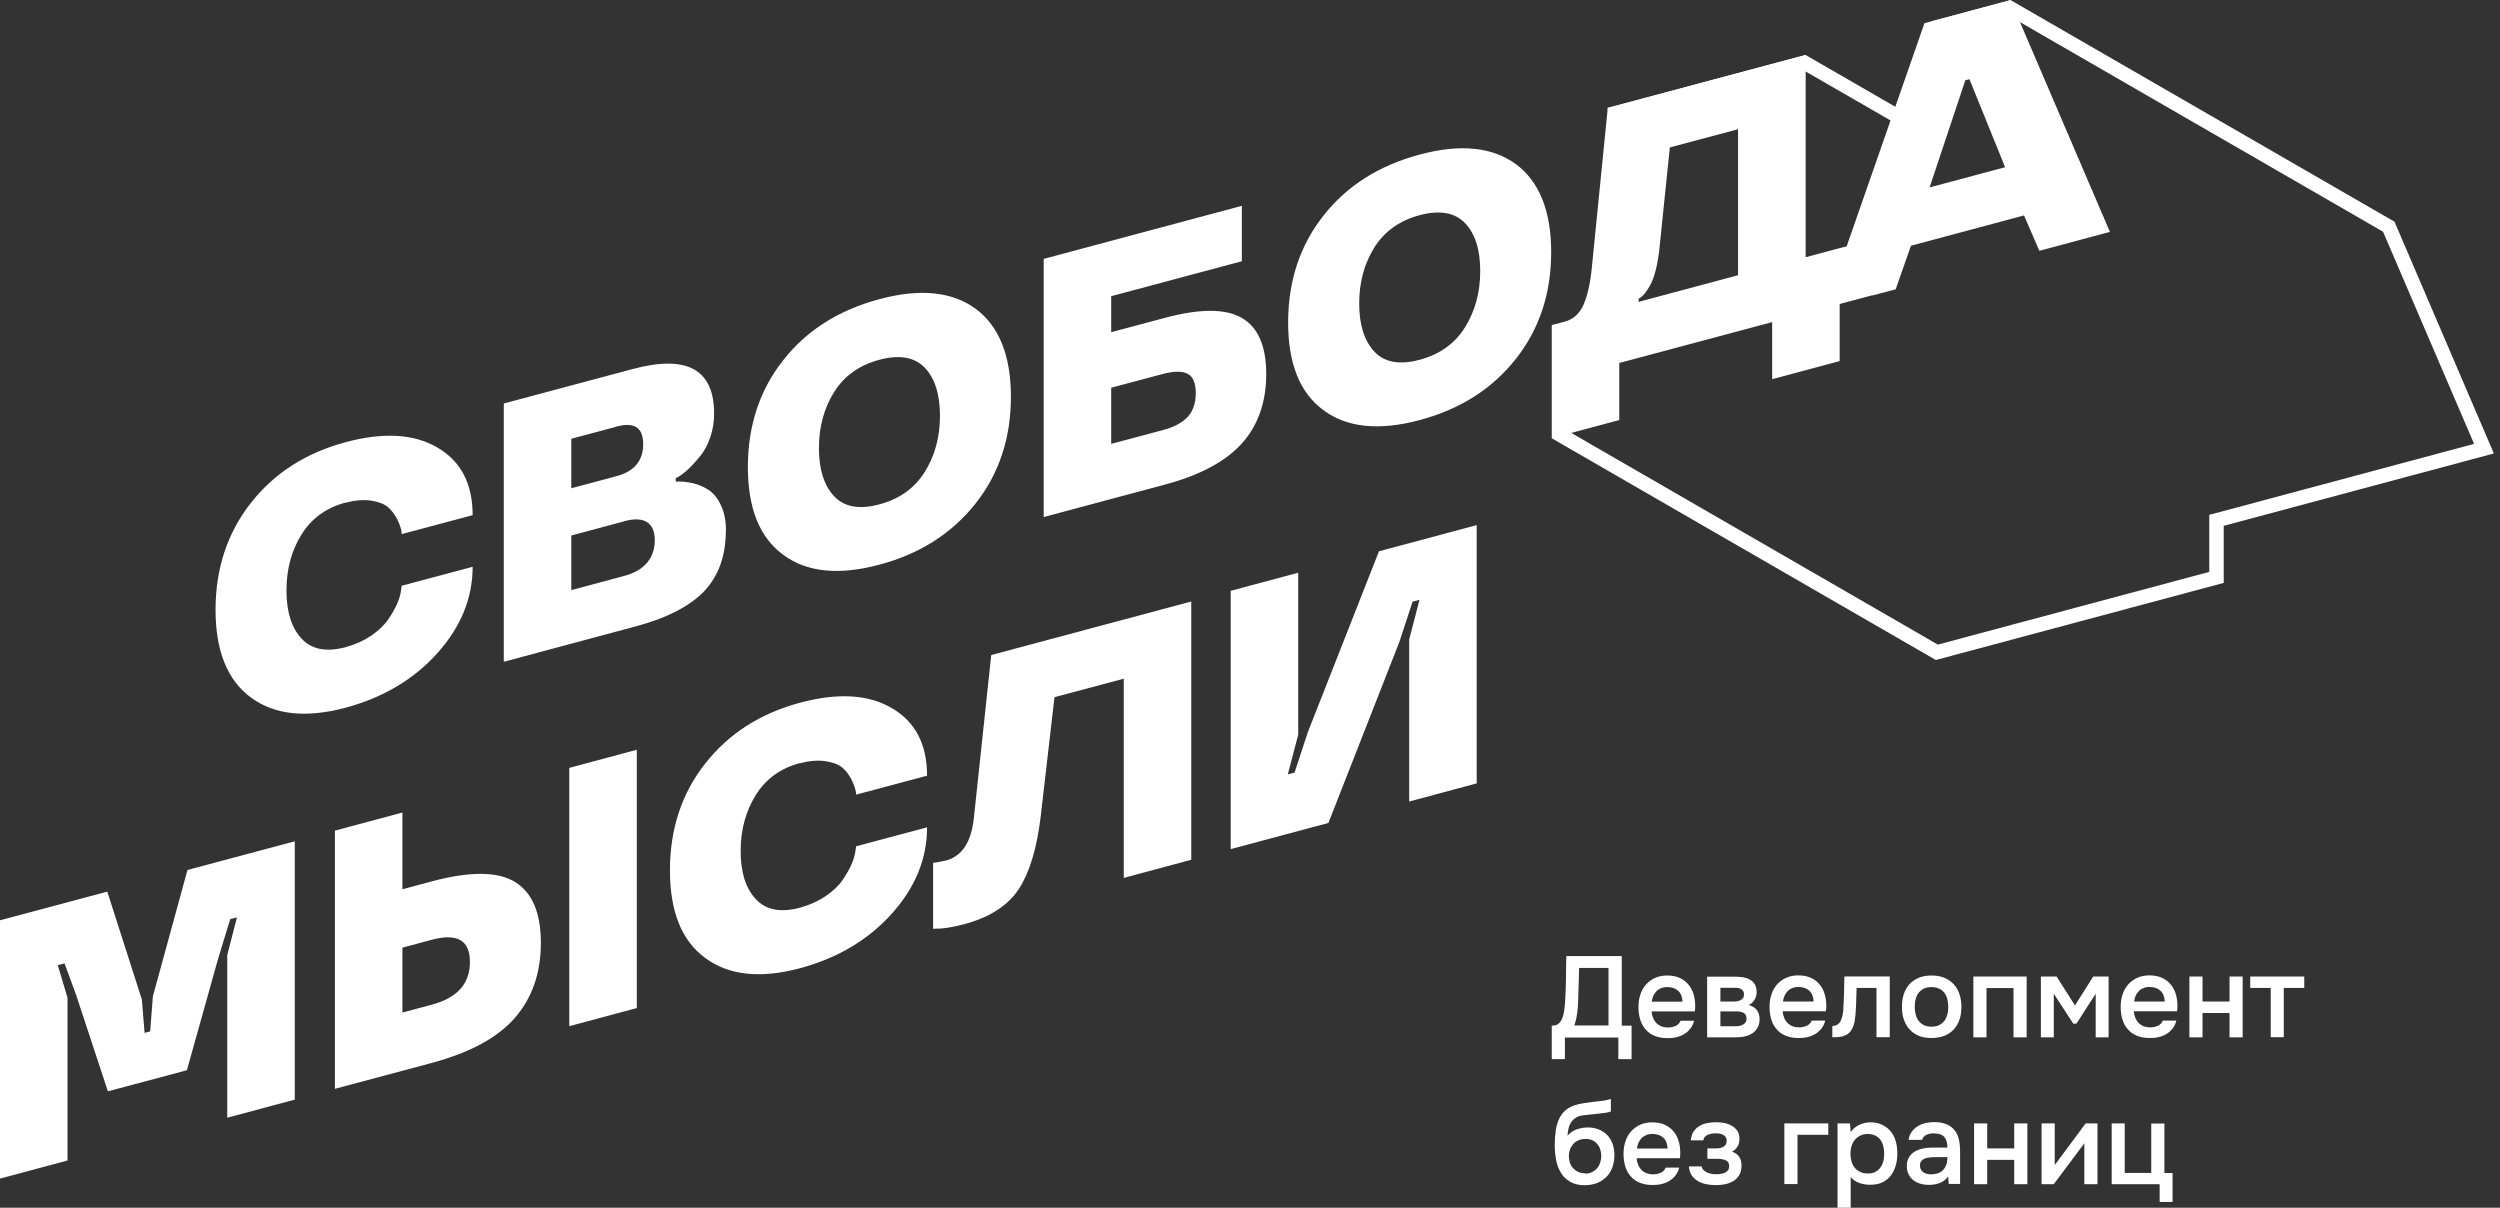
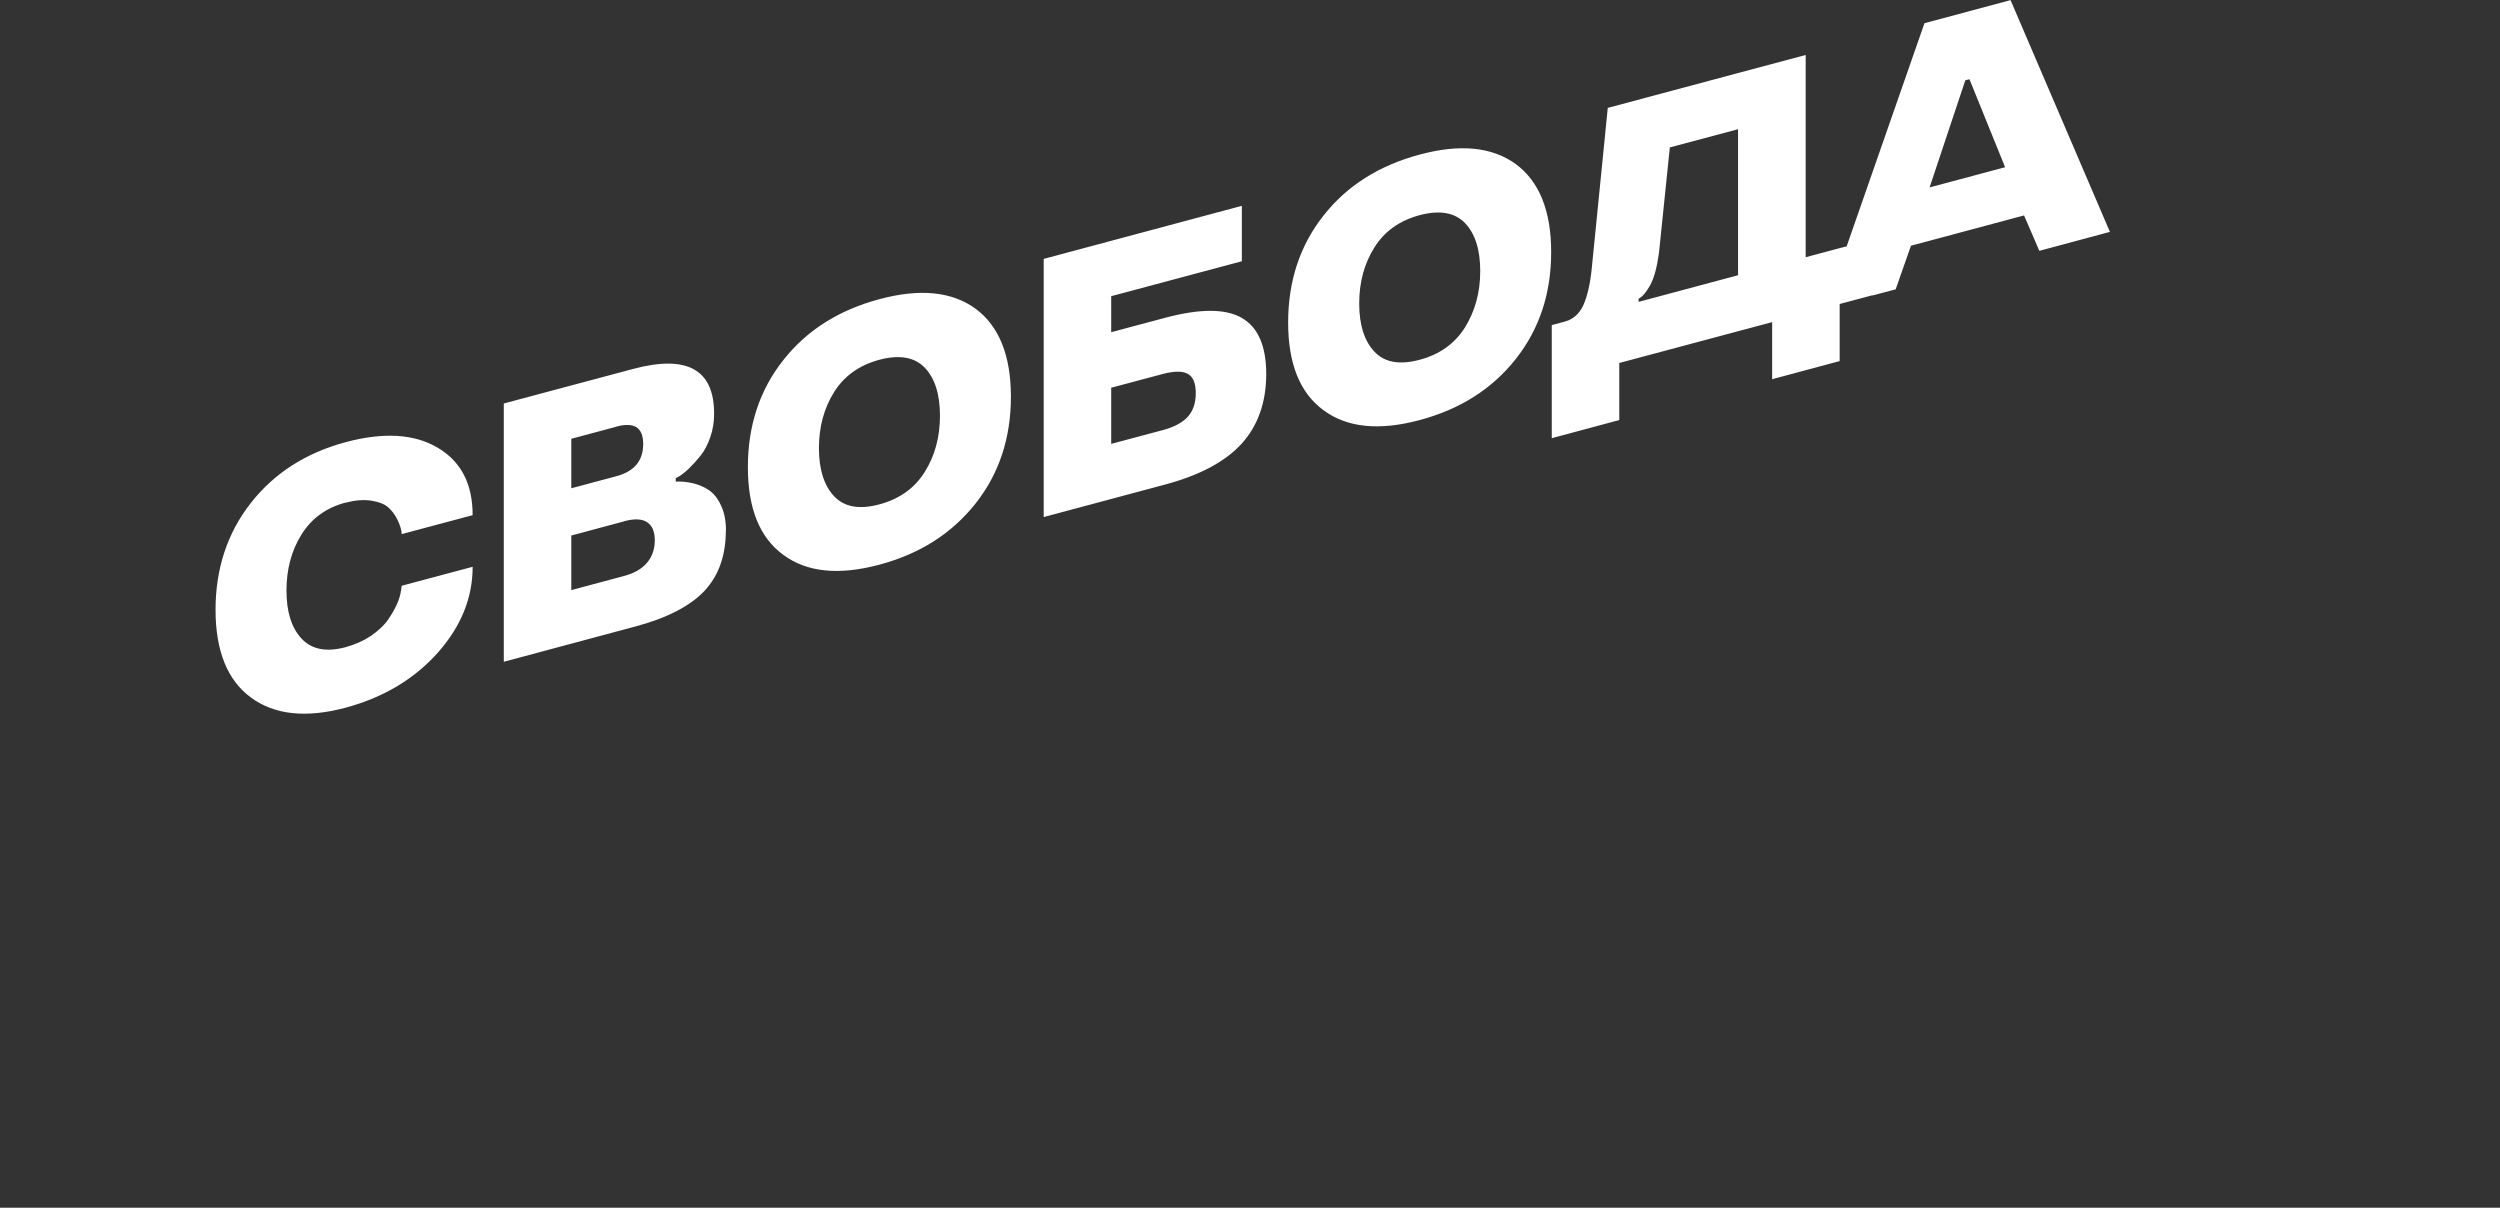
<svg xmlns="http://www.w3.org/2000/svg" width="207" height="100" viewBox="0 0 207 100" fill="none">
  <rect x="0" y="0" width="207" height="100" fill="#333333" stroke="none" />
-   <path fill-rule="evenodd" clip-rule="evenodd" d="M197.323 19.19L166.307 1.285L160.816 2.755L158.472 9.463L158.001 10.826L156.756 10.1L149.343 5.825L134.409 9.825L135.34 19.612L135.36 19.867L135.281 20.102L129.937 35.752L160.453 53.373L182.928 47.352V42.626L183.82 42.391L204.854 36.752L197.323 19.2V19.19ZM166.464 0L198.264 18.357L206.491 37.547L184.124 43.538V48.264L160.286 54.648L128.486 36.291L134.144 19.72L133.114 8.933L149.5 4.55L157.344 9.08L159.894 1.775L166.464 0.01V0Z" fill="white" />
-   <path d="M116.964 49.814L115.866 53.157L109.992 68.141L101.902 70.308V48.921L107.492 47.421V60.835L106.629 64.12L107.188 63.973L108.286 60.63L114.179 45.646L122.269 43.479V64.866L116.68 66.366V52.952L117.533 49.666L116.974 49.814H116.964ZM77.564 76.888L77.26 76.907V71.436C77.486 71.426 77.839 71.357 78.329 71.249C79.653 70.896 80.418 69.729 80.633 67.758L82.075 54.236L98.637 49.804V71.19L93.048 72.691V56.197L87.311 57.727L86.164 67.65C85.85 70.249 85.252 72.23 84.37 73.593C83.467 74.975 81.957 75.956 79.859 76.515C78.849 76.78 78.084 76.907 77.574 76.888H77.564ZM66.219 63.189C64.63 63.61 63.414 64.493 62.581 65.827C61.747 67.16 61.326 68.71 61.326 70.465C61.326 72.22 61.738 73.554 62.581 74.446C63.414 75.348 64.63 75.583 66.219 75.162C67.013 74.946 67.719 74.632 68.347 74.21C68.974 73.789 69.455 73.328 69.778 72.848C70.396 71.945 70.739 71.151 70.828 70.475L70.886 70.073L76.76 68.504C76.76 71.092 75.799 73.465 73.858 75.632C71.916 77.809 69.367 79.329 66.229 80.172C62.953 81.045 60.345 80.761 58.404 79.329C56.442 77.898 55.472 75.475 55.472 72.063C55.472 68.651 56.442 65.68 58.404 63.208C60.335 60.747 62.953 59.07 66.229 58.188C69.376 57.344 71.916 57.492 73.858 58.639C75.799 59.776 76.76 61.639 76.76 64.228L70.886 65.797C70.886 65.483 70.759 65.072 70.514 64.562C70.308 64.169 70.063 63.836 69.769 63.581C69.445 63.297 68.965 63.12 68.337 63.022C67.709 62.934 67.003 62.993 66.229 63.199L66.219 63.189ZM33.32 83.84L35.762 83.183C37.86 82.624 38.91 81.447 38.91 79.653C38.91 77.858 37.86 77.25 35.762 77.809L33.32 78.466V83.84ZM27.731 68.778L33.32 67.278V73.632L35.762 72.975C38.929 72.132 41.234 72.151 42.655 73.034C44.077 73.916 44.783 75.593 44.783 78.074C44.783 80.555 44.068 82.614 42.655 84.252C41.224 85.909 38.929 87.154 35.762 88.007L27.731 90.155V68.768V68.778ZM47.137 63.581L52.726 62.081V83.467L47.137 84.968V63.581ZM11.963 85.526L12.434 85.399L12.659 82.496L15.523 72.034L24.407 69.661V91.047L18.817 92.547V79.074L19.622 75.956L19.063 76.103L18.092 79.27L15.474 88.615L8.933 90.361L6.315 82.418L5.344 79.77L4.785 79.918L5.589 82.614V96.087L0 97.588V76.201L8.884 73.828L11.747 82.761L11.973 85.536L11.963 85.526Z" fill="white" />
  <path d="M159.786 15.513L166.023 13.846L163.071 6.56L162.728 6.648L159.776 15.503L159.786 15.513ZM143.911 10.698L138.262 12.208L137.36 20.965C137.194 22.161 136.948 23.054 136.615 23.652C136.301 24.191 136.027 24.524 135.821 24.642L135.674 24.74V24.995L143.911 22.789V10.688V10.698ZM117.543 29.79C119.2 29.349 120.455 28.457 121.298 27.113C122.132 25.77 122.563 24.221 122.563 22.446C122.563 20.671 122.142 19.347 121.298 18.464C120.445 17.592 119.19 17.376 117.543 17.817C115.895 18.259 114.65 19.141 113.807 20.475C112.963 21.818 112.542 23.367 112.542 25.132C112.542 26.897 112.963 28.231 113.807 29.123C114.65 30.016 115.895 30.231 117.543 29.79ZM125.515 13.591C127.456 15.032 128.437 17.464 128.437 20.877C128.437 24.289 127.466 27.241 125.515 29.712C123.554 32.202 120.896 33.889 117.553 34.781C114.189 35.684 111.532 35.409 109.59 33.968C107.629 32.536 106.658 30.114 106.658 26.701C106.658 23.289 107.629 20.318 109.59 17.847C111.522 15.385 114.179 13.699 117.553 12.797C120.916 11.895 123.563 12.169 125.515 13.591ZM92.008 32.104V36.752L96.274 35.615C97.205 35.37 97.892 34.997 98.333 34.526C98.774 34.046 99.01 33.399 99.01 32.555C99.01 31.712 98.784 31.183 98.333 30.947C97.892 30.712 97.196 30.722 96.274 30.967L92.008 32.104ZM86.419 21.436L102.824 17.043V21.632L92.008 24.524V27.505L96.45 26.319C99.343 25.544 101.471 25.544 102.814 26.319C104.168 27.094 104.844 28.653 104.844 30.977C104.844 33.301 104.158 35.252 102.804 36.742C101.441 38.233 99.323 39.361 96.45 40.126L86.419 42.812V21.426V21.436ZM72.808 41.763C74.466 41.322 75.721 40.429 76.564 39.086C77.407 37.743 77.829 36.193 77.829 34.419C77.829 32.644 77.407 31.32 76.564 30.437C75.711 29.565 74.466 29.349 72.808 29.79C71.161 30.231 69.916 31.114 69.072 32.448C68.229 33.791 67.808 35.34 67.808 37.105C67.808 38.87 68.229 40.204 69.072 41.096C69.916 41.989 71.161 42.204 72.808 41.763ZM80.781 25.564C82.722 27.005 83.703 29.437 83.703 32.85C83.703 36.262 82.732 39.214 80.781 41.685C78.81 44.175 76.162 45.862 72.818 46.754C69.455 47.656 66.797 47.382 64.856 45.94C62.895 44.509 61.924 42.087 61.924 38.674C61.924 35.262 62.895 32.291 64.856 29.82C66.788 27.358 69.445 25.672 72.818 24.77C76.182 23.867 78.829 24.142 80.781 25.564ZM51.687 43.165L47.303 44.342V48.862L51.687 47.686C52.53 47.46 53.167 47.088 53.589 46.578C54.011 46.068 54.217 45.45 54.217 44.734C54.217 44.019 54.011 43.528 53.589 43.244C53.167 42.959 52.53 42.93 51.687 43.156V43.165ZM51.039 35.331L47.303 36.331V40.429L51.039 39.429C52.51 39.037 53.256 38.155 53.256 36.772C53.256 35.389 52.52 34.928 51.039 35.321V35.331ZM60.1 43.911C60.1 45.989 59.512 47.656 58.335 48.921C57.148 50.176 55.246 51.167 52.648 51.863L41.714 54.795V33.408L52.393 30.555C56.884 29.349 59.129 30.584 59.129 34.252C59.129 34.919 59.031 35.566 58.816 36.184C58.61 36.801 58.335 37.321 58.002 37.733C57.355 38.537 56.776 39.096 56.266 39.419L55.952 39.596V39.88C56.374 39.851 56.854 39.89 57.394 40.018C57.845 40.126 58.266 40.302 58.659 40.557C59.071 40.822 59.423 41.253 59.698 41.851C59.982 42.45 60.11 43.136 60.11 43.92L60.1 43.911ZM155.03 24.446L154.962 24.466L151.108 25.495L151.167 25.328L152.324 25.064V29.898L146.735 31.398V26.672L134.075 30.055V34.781L128.486 36.282V26.917L129.584 26.623C130.261 26.437 130.771 25.985 131.104 25.26C131.428 24.534 131.673 23.505 131.8 22.191L133.124 8.933L149.51 4.55V21.298L152.334 20.543L152.903 20.396L159.345 1.922L166.474 0.01L174.701 19.2L168.857 20.769L167.592 17.837L158.227 20.347L156.962 23.956L155.04 24.466L155.03 24.446ZM28.604 41.616C27.015 42.038 25.799 42.92 24.966 44.254C24.132 45.587 23.72 47.137 23.72 48.892C23.72 50.647 24.132 51.981 24.966 52.873C25.799 53.775 27.015 54.011 28.604 53.589C29.398 53.373 30.104 53.059 30.732 52.638C31.349 52.206 31.83 51.755 32.153 51.275C32.771 50.373 33.114 49.578 33.203 48.902L33.261 48.5L39.135 46.931C39.135 49.52 38.164 51.892 36.233 54.06C34.291 56.236 31.742 57.756 28.604 58.6C25.328 59.472 22.72 59.188 20.779 57.757C18.827 56.325 17.847 53.893 17.847 50.49C17.847 47.088 18.827 44.107 20.779 41.636C22.71 39.174 25.328 37.498 28.604 36.615C31.751 35.772 34.291 35.919 36.233 37.066C38.174 38.204 39.135 40.067 39.135 42.656L33.261 44.224C33.261 43.911 33.134 43.499 32.889 42.989C32.683 42.597 32.438 42.263 32.144 42.008C31.82 41.724 31.34 41.547 30.712 41.449C30.084 41.361 29.378 41.42 28.604 41.626V41.616Z" fill="white" />
-   <path d="M178.123 97.127V93.028H179.212V97.127H179.888V99.519H178.819V98.049H174.848V93.018H175.927V97.117H178.123V97.127ZM170.053 98.049H169.043V93.018H170.131V96.47L172.691 93.018H173.671V98.049H172.583V94.666C172.583 94.666 171.73 95.803 170.053 98.049ZM163.454 98.049V93.018H164.542V95.087H166.778V93.018H167.866V98.049H166.778V96.038H164.542V98.049H163.454ZM161.237 95.813H160.188C160.002 95.813 159.816 95.823 159.639 95.852C159.453 95.882 159.296 95.95 159.168 96.048C159.041 96.156 158.972 96.303 158.972 96.499C158.972 96.744 159.06 96.921 159.237 97.048C159.414 97.176 159.629 97.235 159.884 97.235C160.08 97.235 160.267 97.205 160.433 97.156C160.6 97.107 160.747 97.019 160.865 96.901C160.982 96.784 161.08 96.637 161.149 96.45C161.218 96.264 161.247 96.048 161.247 95.793L161.237 95.813ZM161.296 97.421C161.13 97.656 160.914 97.833 160.639 97.941C160.365 98.049 160.061 98.107 159.727 98.107C159.463 98.107 159.217 98.078 159.002 98.009C158.786 97.951 158.59 97.853 158.423 97.715C158.256 97.588 158.129 97.421 158.031 97.225C157.933 97.029 157.884 96.813 157.884 96.558C157.884 96.284 157.933 96.048 158.05 95.852C158.158 95.656 158.305 95.499 158.492 95.381C158.678 95.264 158.904 95.166 159.159 95.107C159.413 95.048 159.678 95.019 159.963 95.019H161.247C161.247 94.646 161.169 94.362 161.002 94.156C160.835 93.95 160.551 93.852 160.129 93.842C159.884 93.842 159.678 93.881 159.502 93.969C159.325 94.048 159.208 94.185 159.149 94.381H158.031C158.07 94.116 158.158 93.891 158.296 93.705C158.433 93.518 158.6 93.371 158.796 93.244C158.992 93.126 159.208 93.038 159.443 92.989C159.678 92.94 159.923 92.91 160.159 92.91C160.473 92.91 160.757 92.95 161.031 93.038C161.296 93.116 161.532 93.263 161.728 93.459C161.953 93.685 162.1 93.96 162.179 94.283C162.257 94.597 162.296 94.95 162.296 95.323V98.029H161.355L161.306 97.411L161.296 97.421ZM154.658 97.166C154.893 97.166 155.099 97.127 155.266 97.039C155.442 96.95 155.579 96.833 155.687 96.686C155.795 96.538 155.883 96.372 155.932 96.166C155.991 95.97 156.011 95.754 156.011 95.528C156.011 95.303 155.981 95.087 155.932 94.881C155.883 94.685 155.795 94.509 155.687 94.362C155.579 94.215 155.432 94.097 155.256 94.018C155.079 93.94 154.873 93.891 154.628 93.891C154.413 93.891 154.216 93.94 154.03 94.028C153.854 94.116 153.697 94.234 153.579 94.381C153.461 94.528 153.363 94.705 153.304 94.901C153.246 95.097 153.216 95.303 153.216 95.519C153.216 95.744 153.246 95.96 153.304 96.166C153.363 96.372 153.452 96.538 153.569 96.686C153.687 96.833 153.834 96.941 154.01 97.029C154.187 97.117 154.403 97.166 154.648 97.166H154.658ZM153.236 100H152.147V93.018H153.177L153.236 93.734C153.422 93.469 153.657 93.273 153.952 93.136C154.246 92.999 154.56 92.93 154.883 92.93C155.226 92.93 155.53 92.989 155.805 93.116C156.08 93.244 156.315 93.41 156.511 93.636C156.707 93.861 156.854 94.126 156.952 94.44C157.05 94.754 157.099 95.117 157.099 95.509C157.099 95.882 157.05 96.234 156.952 96.548C156.854 96.862 156.717 97.137 156.531 97.372C156.344 97.607 156.109 97.784 155.834 97.911C155.56 98.039 155.226 98.098 154.824 98.098C154.52 98.098 154.226 98.049 153.952 97.951C153.677 97.852 153.432 97.686 153.236 97.46V99.99V100ZM147.745 98.049V93.018H151.383V93.96H148.833V98.039H147.745V98.049ZM143.42 95.362C143.685 95.45 143.881 95.597 144.008 95.793C144.136 95.989 144.195 96.215 144.195 96.47V96.509C144.195 96.823 144.136 97.088 144.008 97.303C143.881 97.509 143.714 97.676 143.499 97.803C143.283 97.931 143.057 98.009 142.812 98.058C142.567 98.107 142.322 98.127 142.067 98.127C141.812 98.127 141.567 98.107 141.312 98.058C141.057 98.009 140.822 97.931 140.606 97.803C140.39 97.686 140.214 97.519 140.076 97.323C139.939 97.127 139.861 96.882 139.841 96.578H140.89C140.92 96.705 140.969 96.813 141.057 96.891C141.145 96.97 141.243 97.039 141.361 97.088C141.479 97.137 141.596 97.176 141.724 97.195C141.851 97.215 141.969 97.225 142.077 97.225C142.194 97.225 142.312 97.225 142.449 97.205C142.587 97.186 142.704 97.156 142.802 97.107C142.91 97.058 142.999 96.99 143.067 96.911C143.136 96.823 143.175 96.715 143.175 96.568C143.175 96.323 143.087 96.166 142.9 96.078C142.724 95.999 142.489 95.95 142.214 95.95H141.371V95.087H142.126C142.361 95.087 142.557 95.038 142.724 94.94C142.891 94.842 142.969 94.675 142.969 94.44C142.969 94.322 142.94 94.215 142.881 94.136C142.822 94.058 142.744 93.999 142.655 93.95C142.567 93.901 142.469 93.871 142.361 93.862C142.253 93.842 142.155 93.842 142.077 93.842C141.969 93.842 141.861 93.842 141.743 93.862C141.626 93.881 141.518 93.91 141.42 93.95C141.322 93.999 141.233 94.058 141.165 94.126C141.096 94.205 141.057 94.303 141.037 94.42H139.998C140.027 94.126 140.106 93.871 140.233 93.685C140.371 93.489 140.527 93.332 140.733 93.224C140.929 93.106 141.145 93.028 141.39 92.989C141.626 92.94 141.871 92.92 142.106 92.92C142.342 92.92 142.577 92.94 142.802 92.989C143.028 93.038 143.234 93.116 143.43 93.234C143.616 93.352 143.773 93.499 143.871 93.665C143.979 93.832 144.028 94.048 144.028 94.322C144.028 94.567 143.969 94.773 143.861 94.94C143.754 95.117 143.606 95.244 143.44 95.342L143.42 95.362ZM138.076 95.087C138.056 94.695 137.939 94.391 137.713 94.195C137.488 93.989 137.193 93.891 136.831 93.891C136.625 93.891 136.448 93.92 136.301 93.989C136.144 94.058 136.017 94.136 135.919 94.244C135.811 94.352 135.732 94.479 135.664 94.626C135.605 94.773 135.556 94.93 135.536 95.097H138.086L138.076 95.087ZM135.517 95.911C135.526 96.097 135.566 96.264 135.634 96.431C135.693 96.588 135.781 96.725 135.889 96.842C135.997 96.96 136.134 97.058 136.291 97.127C136.458 97.195 136.644 97.235 136.86 97.235C137.086 97.235 137.301 97.195 137.497 97.107C137.694 97.029 137.831 96.882 137.919 96.676H139.037C138.978 96.931 138.87 97.146 138.723 97.333C138.576 97.519 138.409 97.666 138.213 97.784C138.017 97.901 137.801 97.99 137.576 98.039C137.341 98.098 137.095 98.117 136.84 98.117C136.438 98.117 136.085 98.058 135.781 97.931C135.477 97.813 135.222 97.637 135.026 97.401C134.82 97.176 134.673 96.901 134.575 96.588C134.477 96.274 134.428 95.921 134.428 95.528C134.428 95.136 134.487 94.803 134.595 94.479C134.703 94.165 134.86 93.891 135.066 93.665C135.271 93.44 135.526 93.254 135.811 93.126C136.105 92.999 136.438 92.93 136.811 92.93C137.203 92.93 137.546 92.999 137.831 93.126C138.115 93.254 138.36 93.43 138.547 93.656C138.743 93.881 138.89 94.136 138.978 94.44C139.076 94.744 139.125 95.068 139.125 95.411C139.125 95.578 139.125 95.734 139.096 95.901H135.507L135.517 95.911ZM131.241 97.176C131.457 97.176 131.653 97.137 131.82 97.048C131.987 96.97 132.134 96.862 132.241 96.725C132.359 96.597 132.438 96.44 132.496 96.264C132.555 96.087 132.585 95.911 132.585 95.715C132.585 95.519 132.555 95.332 132.496 95.156C132.438 94.979 132.349 94.832 132.241 94.705C132.134 94.577 131.996 94.479 131.839 94.411C131.683 94.342 131.496 94.303 131.3 94.303C131.104 94.303 130.898 94.332 130.731 94.401C130.565 94.469 130.418 94.567 130.3 94.685C130.182 94.813 130.084 94.96 130.016 95.126C129.947 95.303 129.908 95.479 129.898 95.675C129.898 95.862 129.927 96.048 129.976 96.225C130.025 96.401 130.104 96.558 130.221 96.686C130.329 96.823 130.476 96.931 130.643 97.019C130.81 97.107 131.016 97.146 131.251 97.146L131.241 97.176ZM129.77 94.067C129.976 93.812 130.231 93.626 130.535 93.518C130.839 93.41 131.153 93.352 131.457 93.352C131.8 93.352 132.104 93.41 132.379 93.518C132.653 93.626 132.879 93.783 133.075 93.979C133.261 94.175 133.408 94.411 133.516 94.695C133.614 94.969 133.673 95.283 133.673 95.626C133.673 95.999 133.614 96.332 133.506 96.646C133.399 96.96 133.232 97.225 133.016 97.441C132.8 97.656 132.545 97.833 132.241 97.951C131.938 98.068 131.594 98.137 131.212 98.137C130.712 98.137 130.3 98.029 129.976 97.833C129.653 97.637 129.398 97.382 129.221 97.068C129.035 96.754 128.908 96.401 128.839 96.009C128.77 95.617 128.731 95.225 128.731 94.822C128.731 94.42 128.76 94.008 128.819 93.587C128.878 93.165 129.006 92.793 129.182 92.469C129.339 92.214 129.515 92.008 129.712 91.861C129.908 91.714 130.133 91.596 130.378 91.518C130.624 91.439 130.878 91.381 131.153 91.341C131.428 91.302 131.712 91.263 132.006 91.224C132.232 91.194 132.457 91.175 132.693 91.145C132.928 91.116 133.153 91.067 133.379 90.988V92.028C133.261 92.077 133.104 92.116 132.898 92.145C132.693 92.175 132.477 92.204 132.251 92.224C132.026 92.243 131.8 92.273 131.575 92.293C131.349 92.312 131.153 92.342 130.986 92.361C130.78 92.391 130.604 92.459 130.447 92.567C130.29 92.675 130.163 92.802 130.074 92.95C129.976 93.097 129.908 93.273 129.868 93.469C129.819 93.665 129.8 93.861 129.79 94.067H129.77ZM190.792 80.859V81.8H189.096V85.879H188.017V81.8H186.321V80.859H190.792ZM181.281 85.889V80.859H182.369V82.928H184.605V80.859H185.693V85.889H184.605V83.879H182.369V85.889H181.281ZM179.241 82.918C179.221 82.526 179.104 82.222 178.878 82.026C178.653 81.82 178.358 81.722 177.996 81.722C177.79 81.722 177.613 81.751 177.466 81.82C177.309 81.879 177.182 81.967 177.084 82.075C176.976 82.183 176.897 82.31 176.829 82.457C176.77 82.604 176.721 82.761 176.701 82.928H179.251L179.241 82.918ZM176.682 83.742C176.691 83.928 176.731 84.095 176.799 84.261C176.868 84.418 176.946 84.556 177.054 84.673C177.162 84.791 177.299 84.889 177.456 84.958C177.623 85.026 177.809 85.066 178.025 85.066C178.251 85.066 178.466 85.026 178.662 84.938C178.858 84.86 178.996 84.713 179.084 84.507H180.202C180.143 84.762 180.035 84.977 179.888 85.164C179.741 85.35 179.574 85.497 179.378 85.615C179.182 85.732 178.966 85.821 178.741 85.87C178.505 85.928 178.26 85.948 178.005 85.948C177.603 85.948 177.25 85.889 176.946 85.762C176.642 85.634 176.387 85.468 176.191 85.232C175.985 85.007 175.838 84.732 175.74 84.418C175.642 84.105 175.593 83.752 175.593 83.359C175.593 82.967 175.642 82.634 175.76 82.31C175.868 81.996 176.025 81.722 176.23 81.496C176.436 81.271 176.691 81.084 176.976 80.957C177.27 80.829 177.603 80.761 177.976 80.761C178.368 80.761 178.711 80.829 178.996 80.957C179.28 81.084 179.525 81.261 179.712 81.487C179.908 81.712 180.055 81.967 180.143 82.271C180.241 82.575 180.29 82.898 180.29 83.242C180.29 83.408 180.29 83.565 180.261 83.732H176.672L176.682 83.742ZM168.984 80.859H170.288L171.808 83.252L173.318 80.859H174.593V85.889H173.524V82.281L171.926 84.762H171.671L170.053 82.281V85.889H168.984V80.859ZM163.395 85.889V80.859H167.807V85.889H166.719V81.81H164.483V85.889H163.395ZM159.923 85.007C160.169 85.007 160.384 84.968 160.561 84.879C160.737 84.791 160.875 84.673 160.992 84.526C161.1 84.379 161.188 84.213 161.237 84.007C161.296 83.811 161.316 83.595 161.316 83.369C161.316 83.144 161.286 82.928 161.237 82.722C161.188 82.526 161.1 82.349 160.992 82.202C160.884 82.055 160.737 81.938 160.561 81.859C160.384 81.781 160.178 81.732 159.923 81.732C159.668 81.732 159.472 81.771 159.296 81.859C159.119 81.938 158.982 82.055 158.864 82.202C158.757 82.349 158.668 82.526 158.619 82.722C158.56 82.918 158.541 83.134 158.541 83.369C158.541 83.605 158.57 83.811 158.619 84.007C158.668 84.203 158.757 84.379 158.864 84.526C158.972 84.673 159.119 84.791 159.296 84.879C159.472 84.968 159.678 85.007 159.923 85.007ZM159.923 80.771C160.325 80.771 160.678 80.829 160.982 80.957C161.286 81.084 161.551 81.261 161.757 81.487C161.973 81.712 162.13 81.987 162.238 82.3C162.345 82.614 162.404 82.967 162.404 83.359C162.404 83.752 162.355 84.105 162.247 84.418C162.14 84.732 161.983 85.007 161.777 85.232C161.571 85.458 161.306 85.634 161.002 85.762C160.698 85.879 160.335 85.948 159.933 85.948C159.531 85.948 159.178 85.889 158.874 85.762C158.57 85.634 158.315 85.458 158.109 85.232C157.903 85.007 157.747 84.732 157.639 84.418C157.531 84.105 157.482 83.752 157.482 83.359C157.482 82.967 157.531 82.614 157.639 82.3C157.747 81.987 157.903 81.712 158.109 81.487C158.315 81.261 158.58 81.084 158.884 80.957C159.188 80.829 159.541 80.771 159.933 80.771H159.923ZM152.628 83.487C152.657 83.055 152.677 82.624 152.687 82.192C152.687 81.761 152.706 81.32 152.716 80.849H156.472V85.879H155.373V81.8H153.726C153.716 82.114 153.706 82.418 153.697 82.732C153.697 83.036 153.677 83.35 153.657 83.654C153.657 83.771 153.638 83.899 153.628 84.056C153.608 84.213 153.589 84.369 153.569 84.526C153.54 84.683 153.501 84.83 153.452 84.968C153.403 85.105 153.334 85.232 153.265 85.34C153.128 85.526 152.951 85.674 152.736 85.752C152.52 85.84 152.265 85.879 151.981 85.879H151.716V84.948C151.902 84.948 152.059 84.899 152.177 84.811C152.294 84.722 152.383 84.605 152.442 84.458C152.5 84.311 152.549 84.163 152.579 83.987C152.608 83.82 152.628 83.654 152.638 83.487H152.628ZM150.167 82.918C150.147 82.526 150.029 82.222 149.804 82.026C149.578 81.82 149.284 81.722 148.921 81.722C148.715 81.722 148.539 81.751 148.392 81.82C148.235 81.879 148.107 81.967 148.009 82.075C147.901 82.183 147.823 82.31 147.754 82.457C147.696 82.604 147.646 82.761 147.627 82.928H150.176L150.167 82.918ZM147.607 83.742C147.617 83.928 147.656 84.095 147.725 84.261C147.784 84.418 147.872 84.556 147.98 84.673C148.088 84.791 148.225 84.889 148.382 84.958C148.549 85.026 148.735 85.066 148.951 85.066C149.176 85.066 149.392 85.026 149.588 84.938C149.784 84.86 149.921 84.713 150.01 84.507H151.128C151.069 84.762 150.961 84.977 150.814 85.164C150.667 85.35 150.5 85.497 150.304 85.615C150.108 85.732 149.892 85.821 149.666 85.87C149.431 85.928 149.186 85.948 148.931 85.948C148.529 85.948 148.176 85.889 147.872 85.762C147.568 85.644 147.313 85.468 147.117 85.232C146.911 85.007 146.764 84.732 146.666 84.418C146.568 84.105 146.519 83.752 146.519 83.359C146.519 82.967 146.578 82.634 146.685 82.31C146.793 81.996 146.95 81.722 147.156 81.496C147.362 81.271 147.617 81.084 147.901 80.957C148.196 80.829 148.529 80.761 148.902 80.761C149.294 80.761 149.637 80.829 149.921 80.957C150.206 81.084 150.451 81.261 150.637 81.487C150.833 81.712 150.98 81.967 151.069 82.271C151.167 82.575 151.216 82.898 151.216 83.242C151.216 83.408 151.216 83.565 151.186 83.732H147.597L147.607 83.742ZM143.557 84.977C143.685 84.977 143.812 84.977 143.93 84.958C144.058 84.948 144.165 84.918 144.263 84.87C144.362 84.82 144.44 84.762 144.509 84.683C144.567 84.605 144.607 84.497 144.607 84.36C144.607 84.115 144.528 83.958 144.381 83.869C144.234 83.791 144.048 83.742 143.832 83.742H142.449V84.977H143.557ZM142.449 81.771V82.928H143.106C143.253 82.928 143.401 82.928 143.557 82.928C143.714 82.928 143.852 82.908 143.979 82.869C144.107 82.83 144.205 82.771 144.283 82.693C144.362 82.614 144.401 82.496 144.401 82.34C144.401 82.202 144.371 82.104 144.312 82.026C144.254 81.957 144.175 81.898 144.087 81.859C143.999 81.82 143.901 81.8 143.783 81.79C143.675 81.79 143.567 81.79 143.469 81.79H142.44L142.449 81.771ZM141.351 80.869H143.499C143.724 80.869 143.95 80.879 144.175 80.898C144.401 80.918 144.616 80.977 144.803 81.065C144.989 81.153 145.146 81.281 145.264 81.447C145.381 81.614 145.44 81.84 145.45 82.134C145.45 82.359 145.401 82.565 145.293 82.751C145.195 82.938 145.028 83.095 144.803 83.222C145.107 83.301 145.332 83.448 145.479 83.654C145.626 83.859 145.695 84.105 145.695 84.389C145.695 84.654 145.636 84.889 145.528 85.085C145.421 85.281 145.273 85.438 145.097 85.556C144.92 85.674 144.714 85.762 144.479 85.811C144.244 85.87 143.999 85.889 143.734 85.889H141.351V80.859V80.869ZM139.312 82.928C139.292 82.536 139.174 82.232 138.949 82.036C138.723 81.83 138.429 81.732 138.066 81.732C137.86 81.732 137.684 81.761 137.527 81.83C137.37 81.888 137.242 81.977 137.144 82.085C137.037 82.192 136.958 82.32 136.889 82.467C136.831 82.614 136.782 82.771 136.762 82.938H139.312V82.928ZM136.752 83.752C136.762 83.938 136.801 84.105 136.87 84.271C136.929 84.428 137.017 84.566 137.125 84.683C137.233 84.801 137.37 84.899 137.527 84.968C137.694 85.036 137.88 85.075 138.096 85.075C138.321 85.075 138.537 85.036 138.733 84.948C138.929 84.87 139.066 84.722 139.155 84.516H140.272C140.214 84.771 140.106 84.987 139.959 85.174C139.812 85.36 139.645 85.507 139.449 85.625C139.253 85.742 139.037 85.831 138.811 85.879C138.576 85.938 138.331 85.958 138.076 85.958C137.674 85.958 137.321 85.899 137.017 85.772C136.713 85.654 136.458 85.478 136.262 85.242C136.056 85.017 135.909 84.742 135.811 84.428C135.713 84.115 135.664 83.761 135.664 83.369C135.664 82.977 135.723 82.644 135.83 82.32C135.938 82.006 136.095 81.732 136.301 81.506C136.507 81.281 136.762 81.094 137.046 80.967C137.341 80.839 137.674 80.771 138.047 80.771C138.439 80.771 138.782 80.839 139.066 80.967C139.351 81.094 139.596 81.271 139.782 81.496C139.978 81.722 140.125 81.977 140.214 82.281C140.312 82.585 140.361 82.908 140.361 83.252C140.361 83.418 140.361 83.575 140.331 83.742H136.742L136.752 83.752ZM133.183 84.919V80.143H130.751L130.682 82.536C130.682 82.693 130.673 82.869 130.663 83.065C130.663 83.261 130.633 83.477 130.614 83.683C130.594 83.899 130.555 84.105 130.516 84.32C130.467 84.536 130.418 84.732 130.349 84.909H133.193L133.183 84.919ZM128.486 87.684V84.919H128.564C128.76 84.919 128.917 84.87 129.045 84.762C129.172 84.654 129.27 84.516 129.349 84.33C129.427 84.144 129.476 83.928 129.515 83.683C129.555 83.438 129.574 83.173 129.594 82.889C129.633 82.251 129.653 81.634 129.663 81.026C129.663 80.418 129.682 79.8 129.692 79.162H134.281V84.928H135.095V87.694H133.997V85.909H129.574V87.694H128.476L128.486 87.684Z" fill="white" />
</svg>